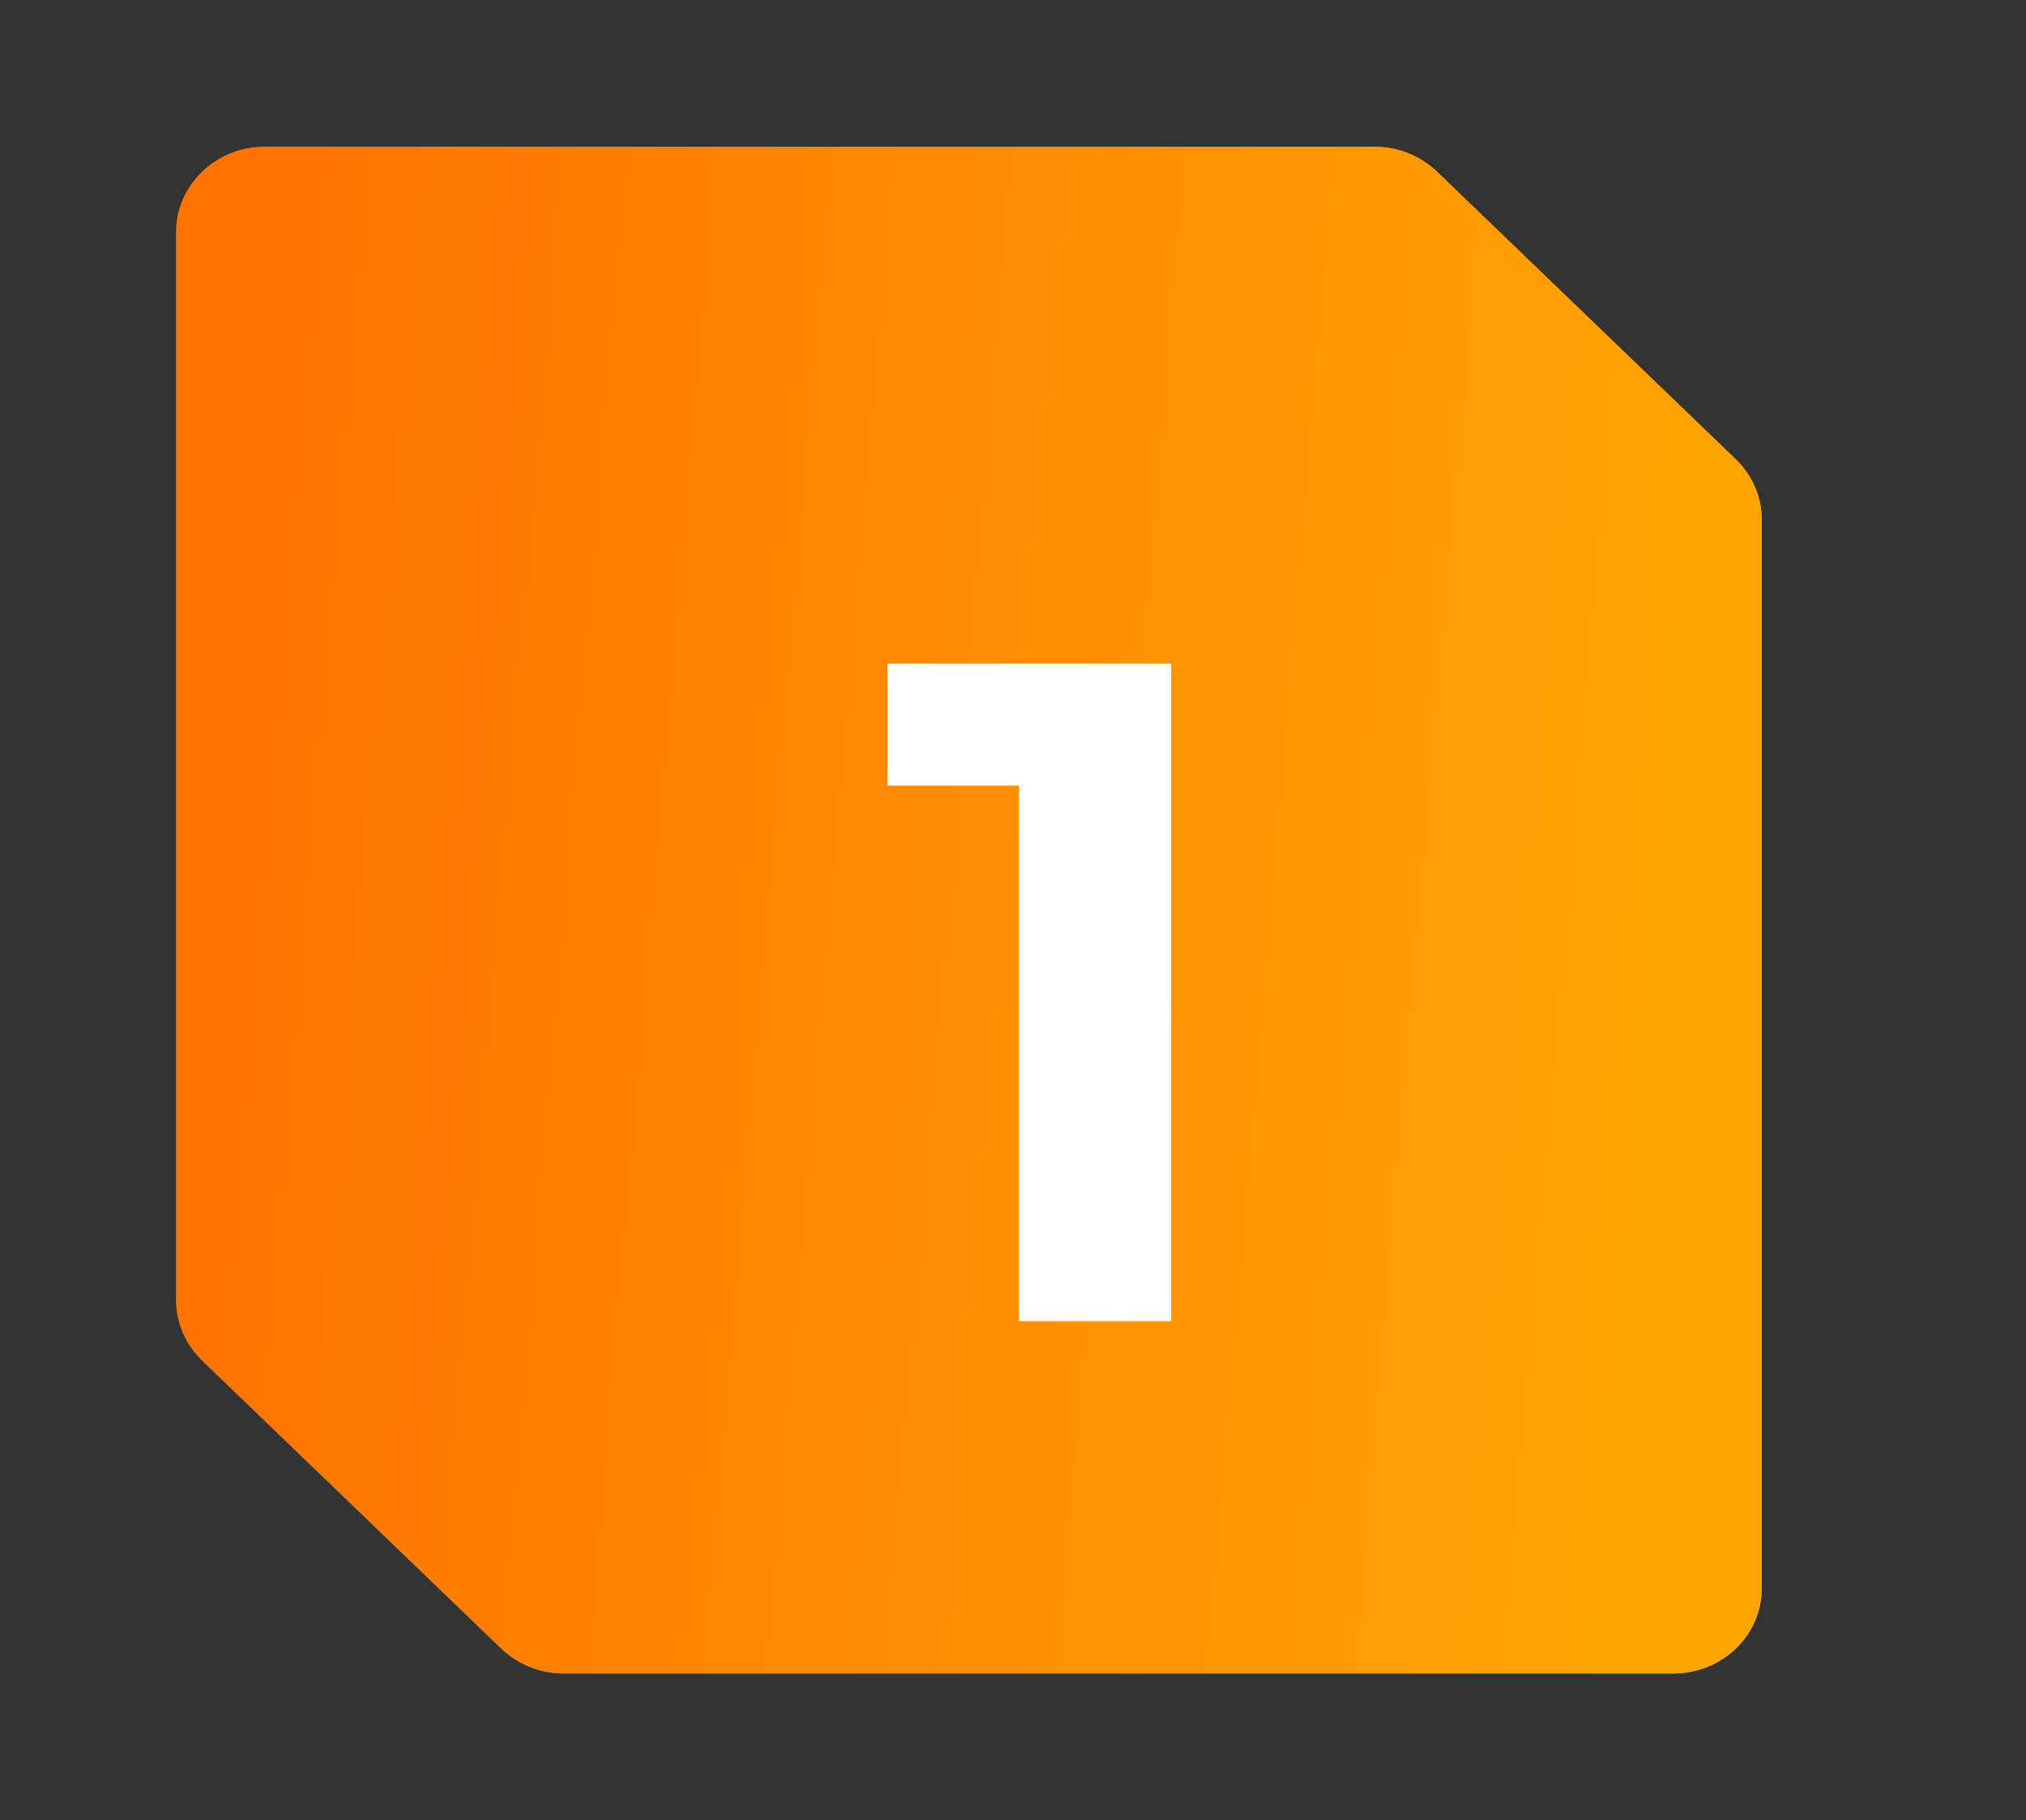
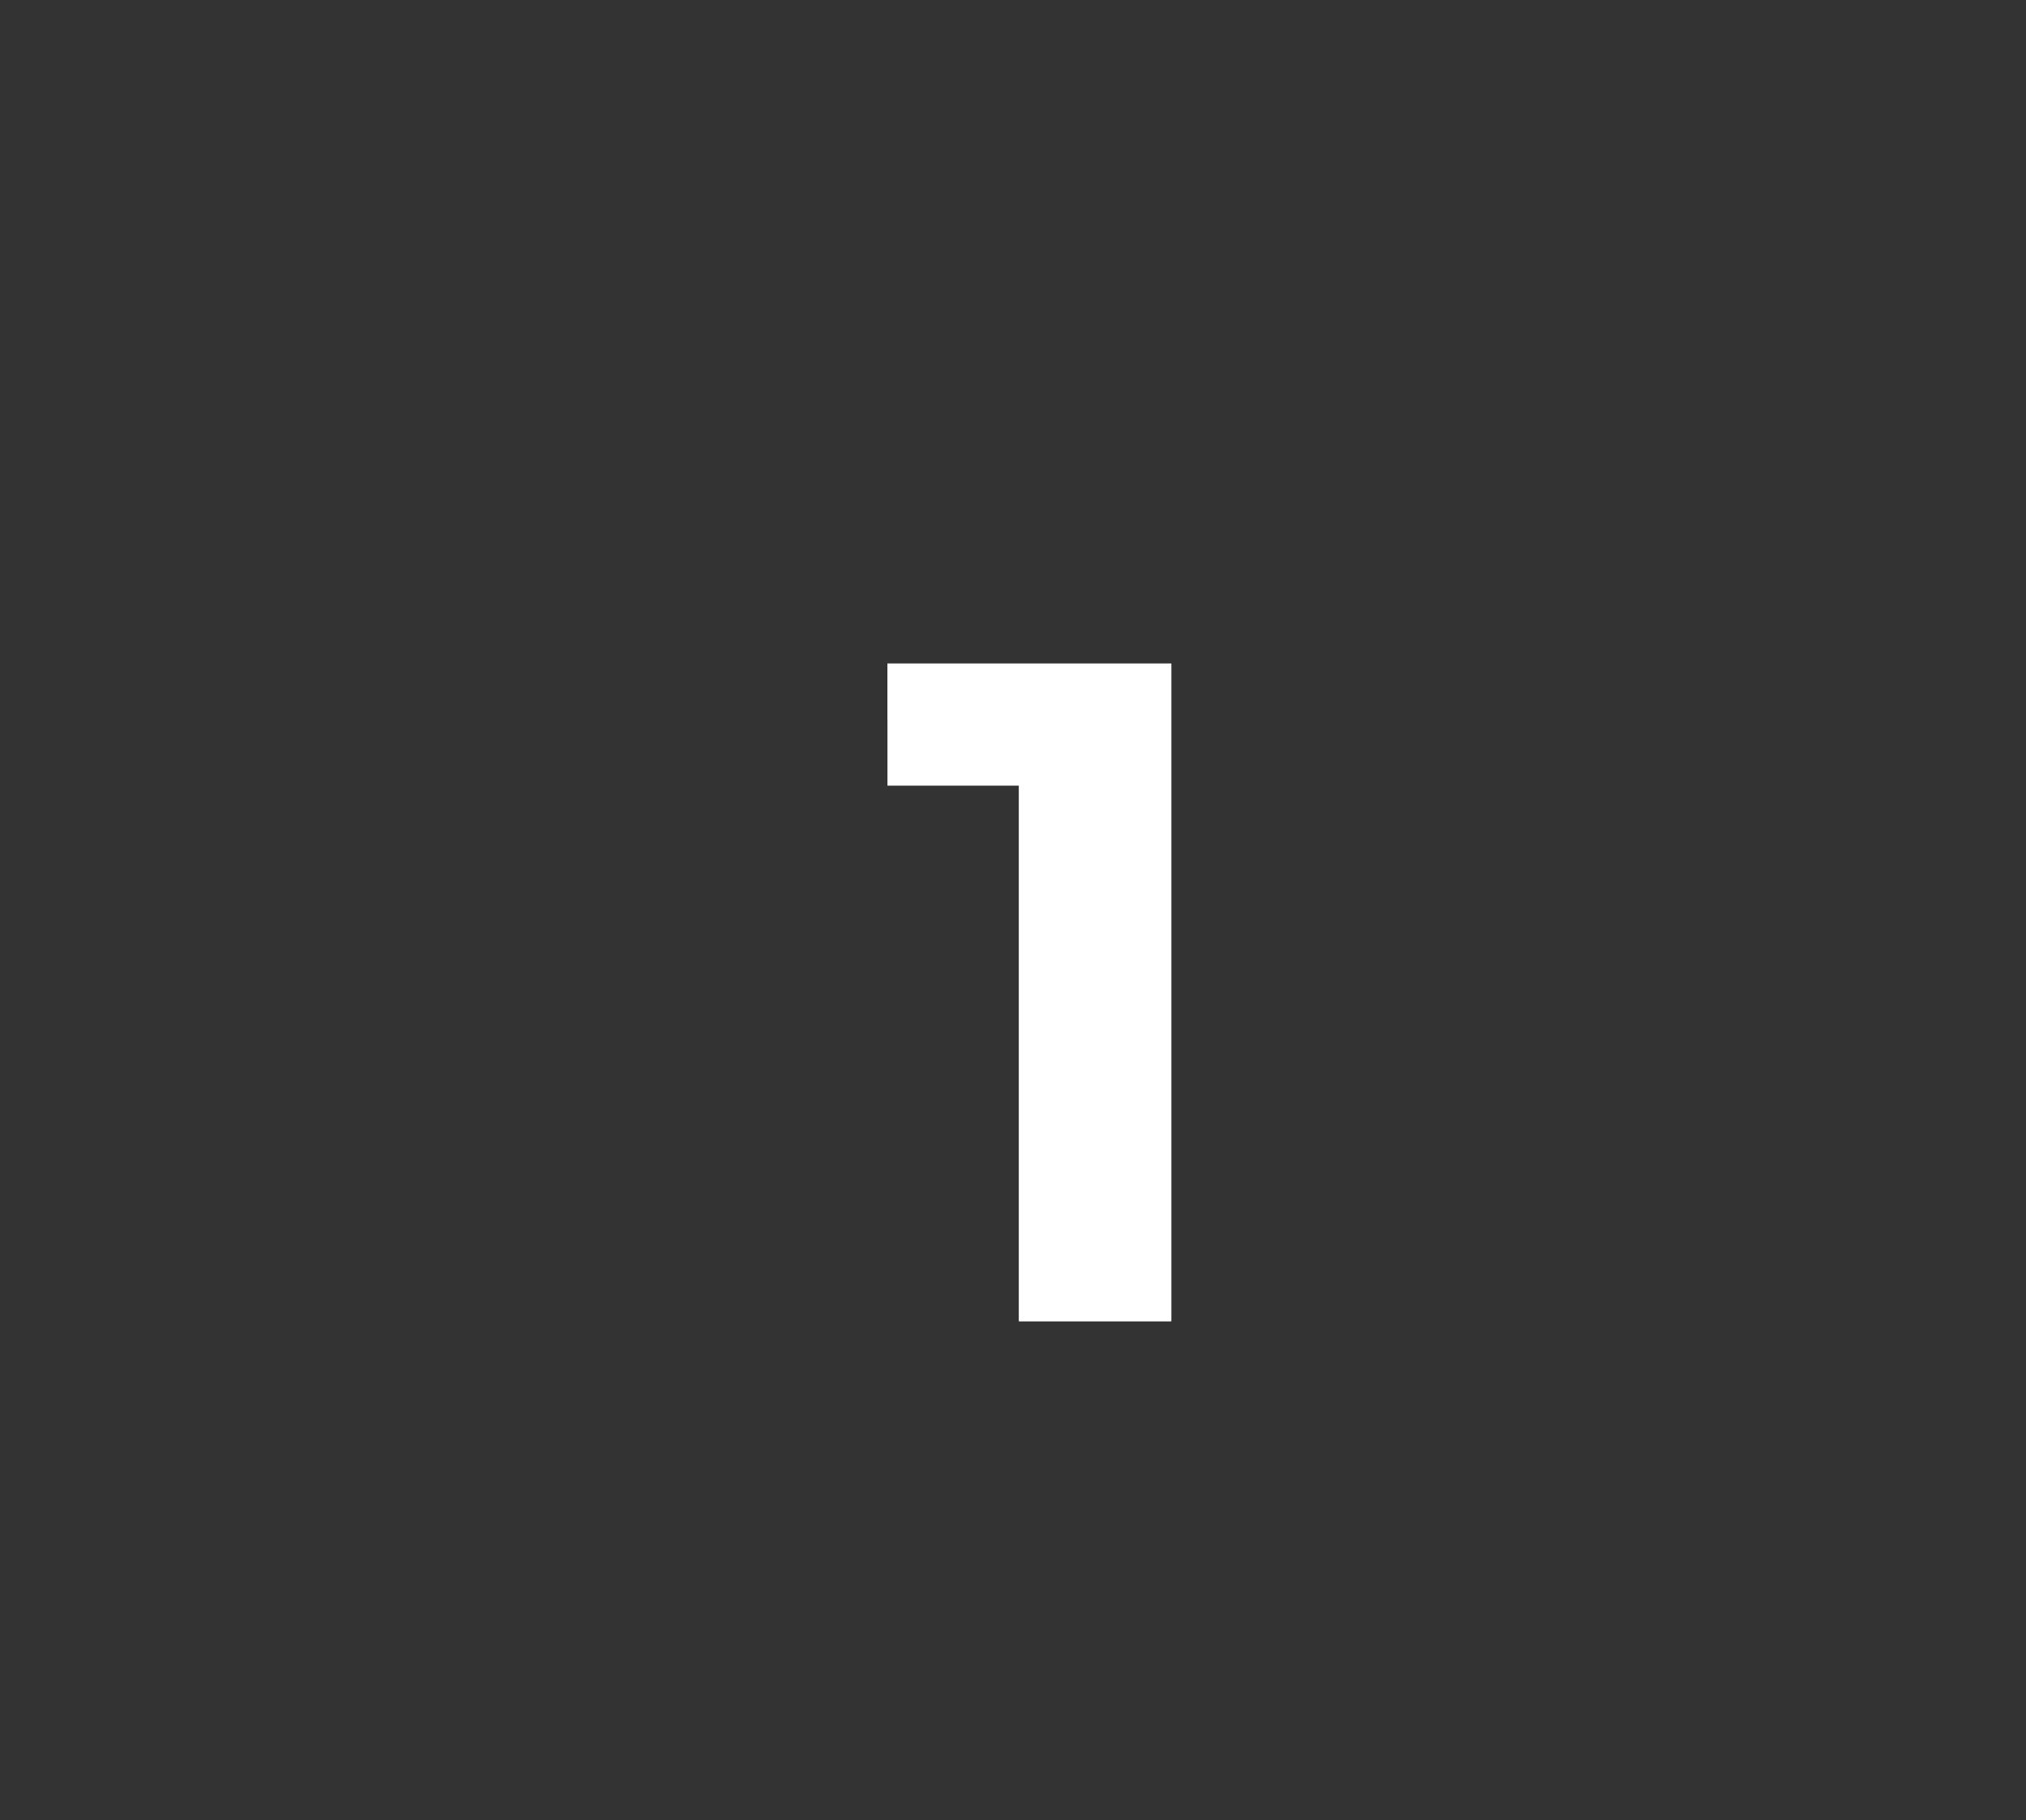
<svg xmlns="http://www.w3.org/2000/svg" width="69" height="62" viewBox="0 0 69 62" fill="none">
  <rect x="0" y="0" width="69" height="62" fill="#333333" stroke="none" />
-   <path d="M6 7.904V44.28C6 45.059 6.32 45.789 6.884 46.34L17.062 56.14C17.626 56.692 18.403 57 19.195 57H56.983C58.659 57 60 55.702 60 54.096V17.704C60 16.925 59.68 16.195 59.116 15.643L48.953 5.86C48.389 5.308 47.612 5 46.82 5H9.017C7.356 5 6 6.298 6 7.904Z" fill="url(#paint0_linear_31_588)" />
  <path d="M34.704 45V24.52L36.944 26.76H30.224V22.6H39.888V45H34.704Z" fill="white" />
-   <path d="M6 7.904V44.28C6 45.059 6.32 45.789 6.884 46.34L17.062 56.14C17.626 56.692 18.403 57 19.195 57H56.983C58.659 57 60 55.702 60 54.096V17.704C60 16.925 59.68 16.195 59.116 15.643L48.953 5.86C48.389 5.308 47.612 5 46.82 5H9.017C7.356 5 6 6.298 6 7.904Z" fill="url(#paint1_linear_31_588)" />
-   <path d="M34.704 45V24.52L36.944 26.76H30.224V22.6H39.888V45H34.704Z" fill="white" />
+   <path d="M34.704 45V24.52H30.224V22.6H39.888V45H34.704Z" fill="white" />
  <defs>
    <linearGradient id="paint0_linear_31_588" x1="8.936" y1="27.182" x2="57.766" y2="31.306" gradientUnits="userSpaceOnUse">
      <stop stop-color="#FF7401" />
      <stop offset="1" stop-color="#FFA501" />
    </linearGradient>
    <linearGradient id="paint1_linear_31_588" x1="8.936" y1="27.182" x2="57.766" y2="31.306" gradientUnits="userSpaceOnUse">
      <stop stop-color="#FF7401" />
      <stop offset="1" stop-color="#FFA501" />
    </linearGradient>
  </defs>
</svg>